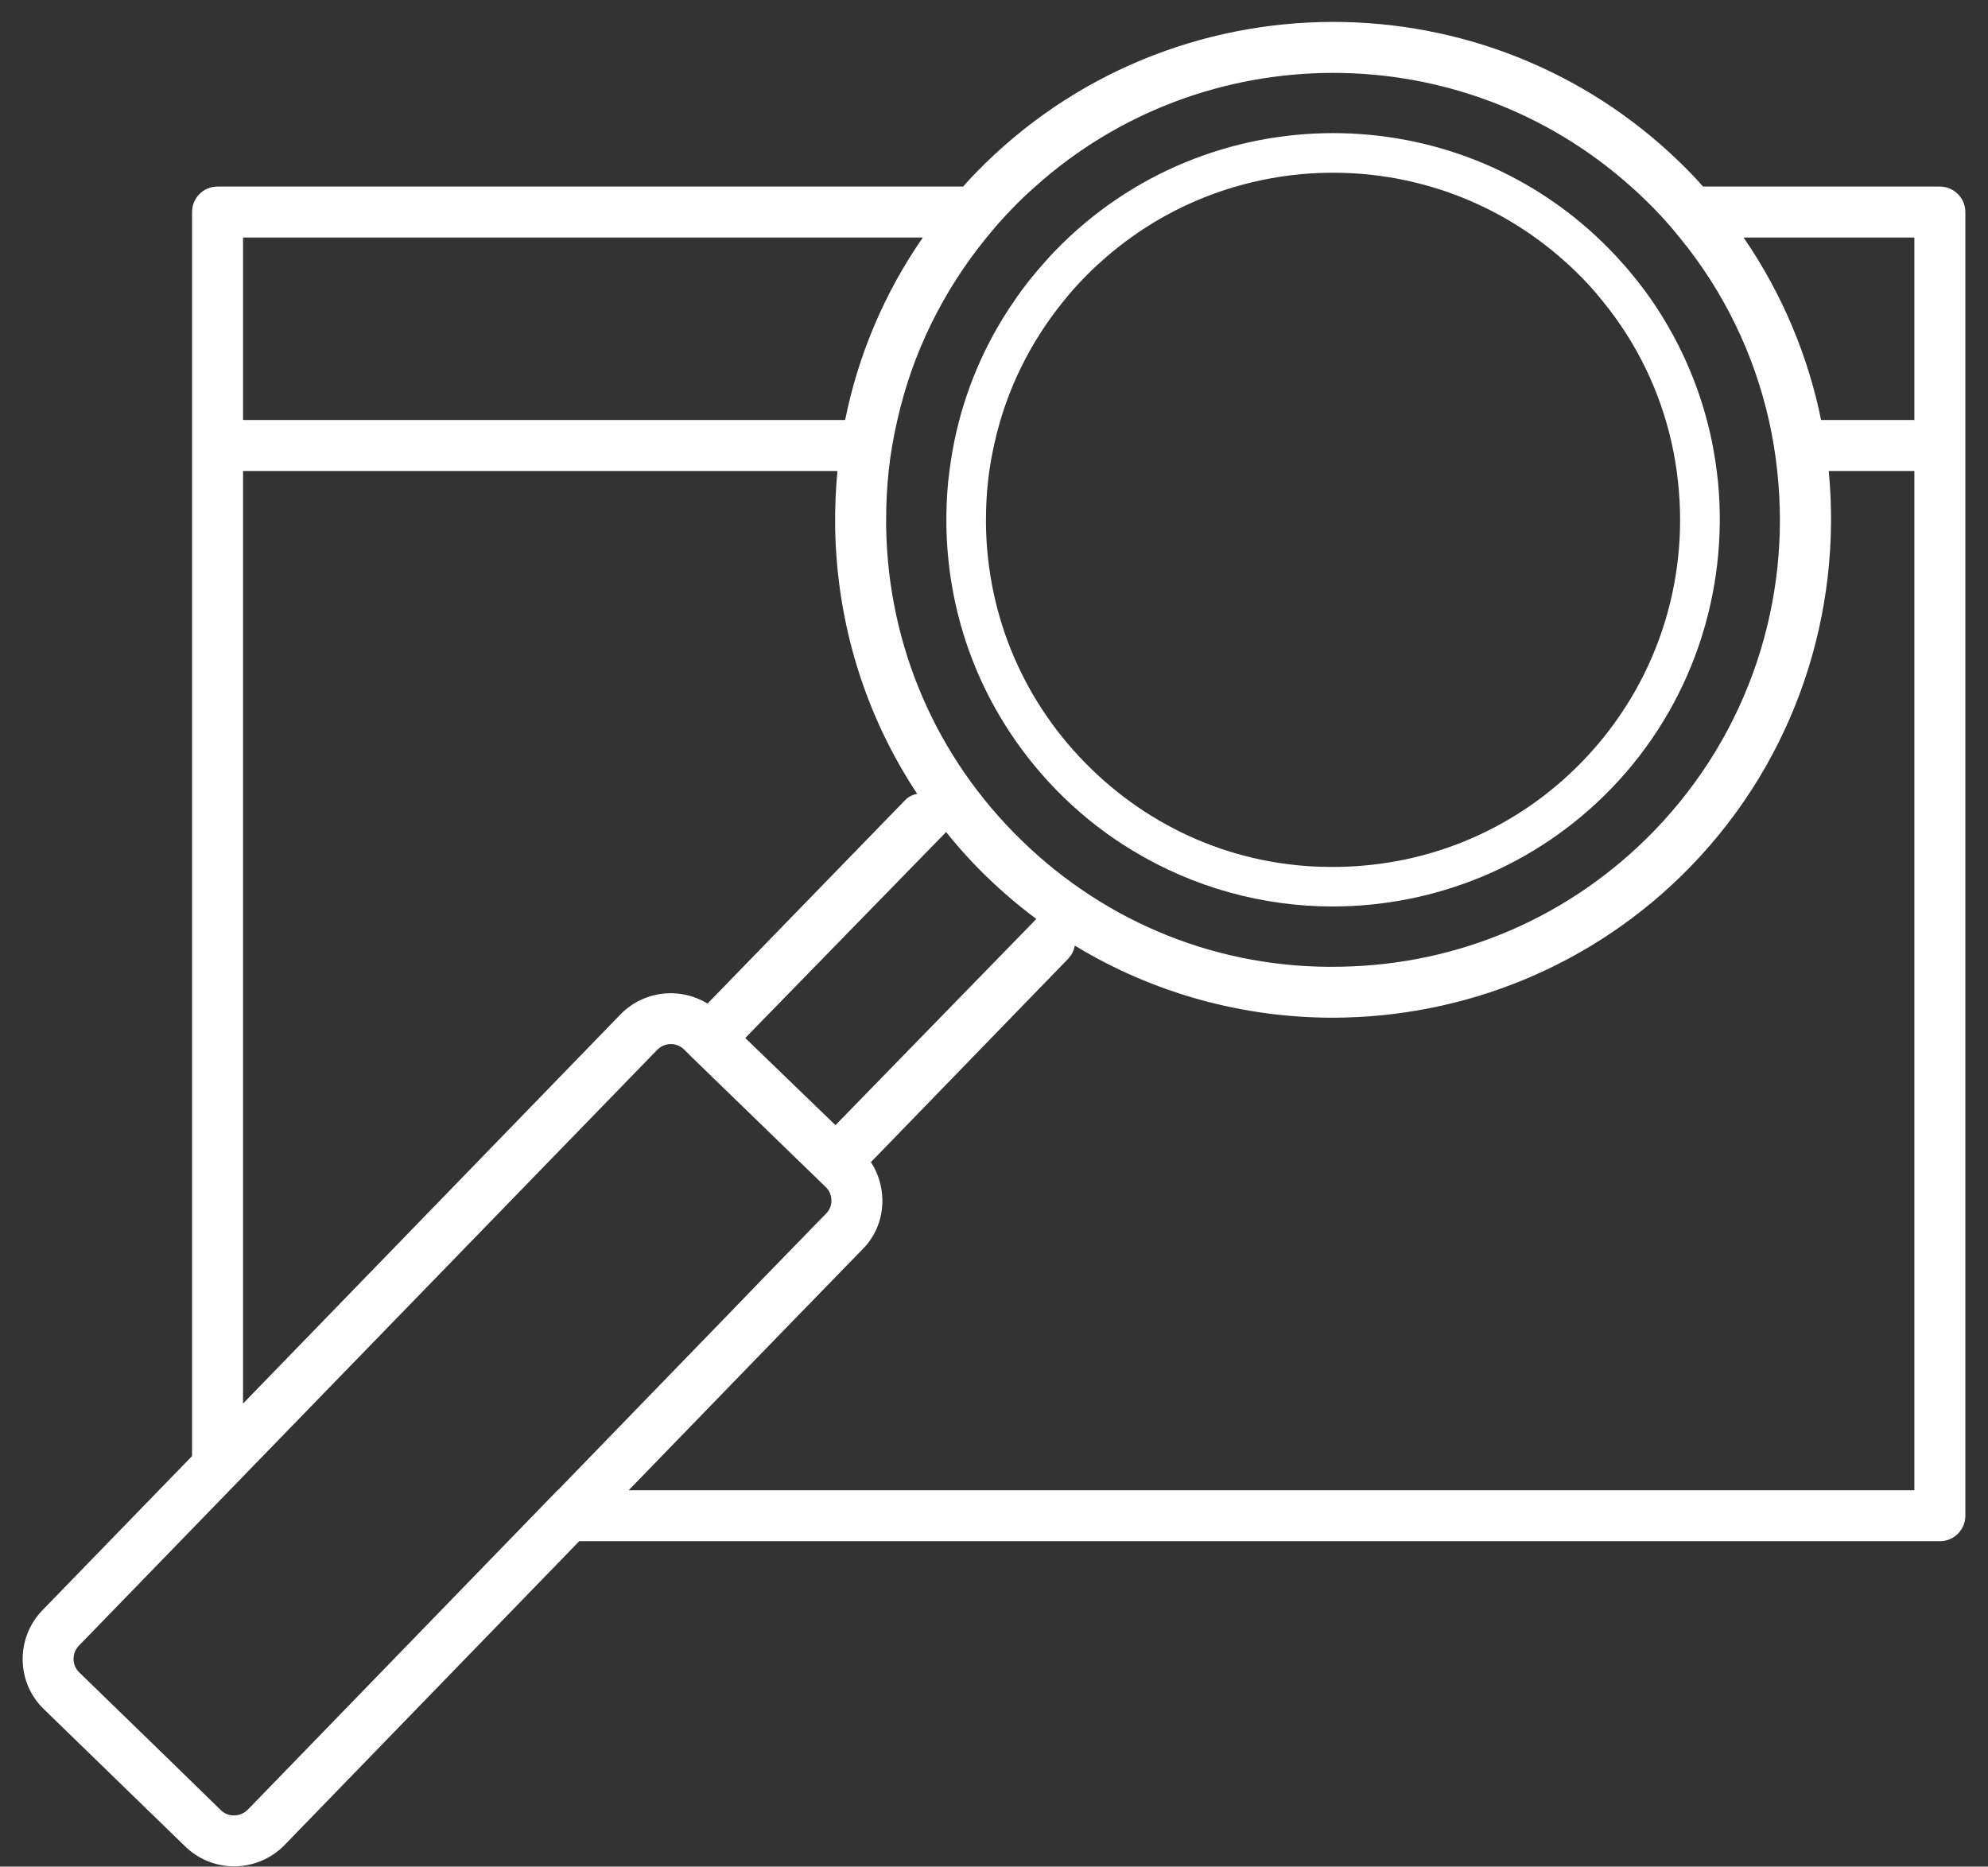
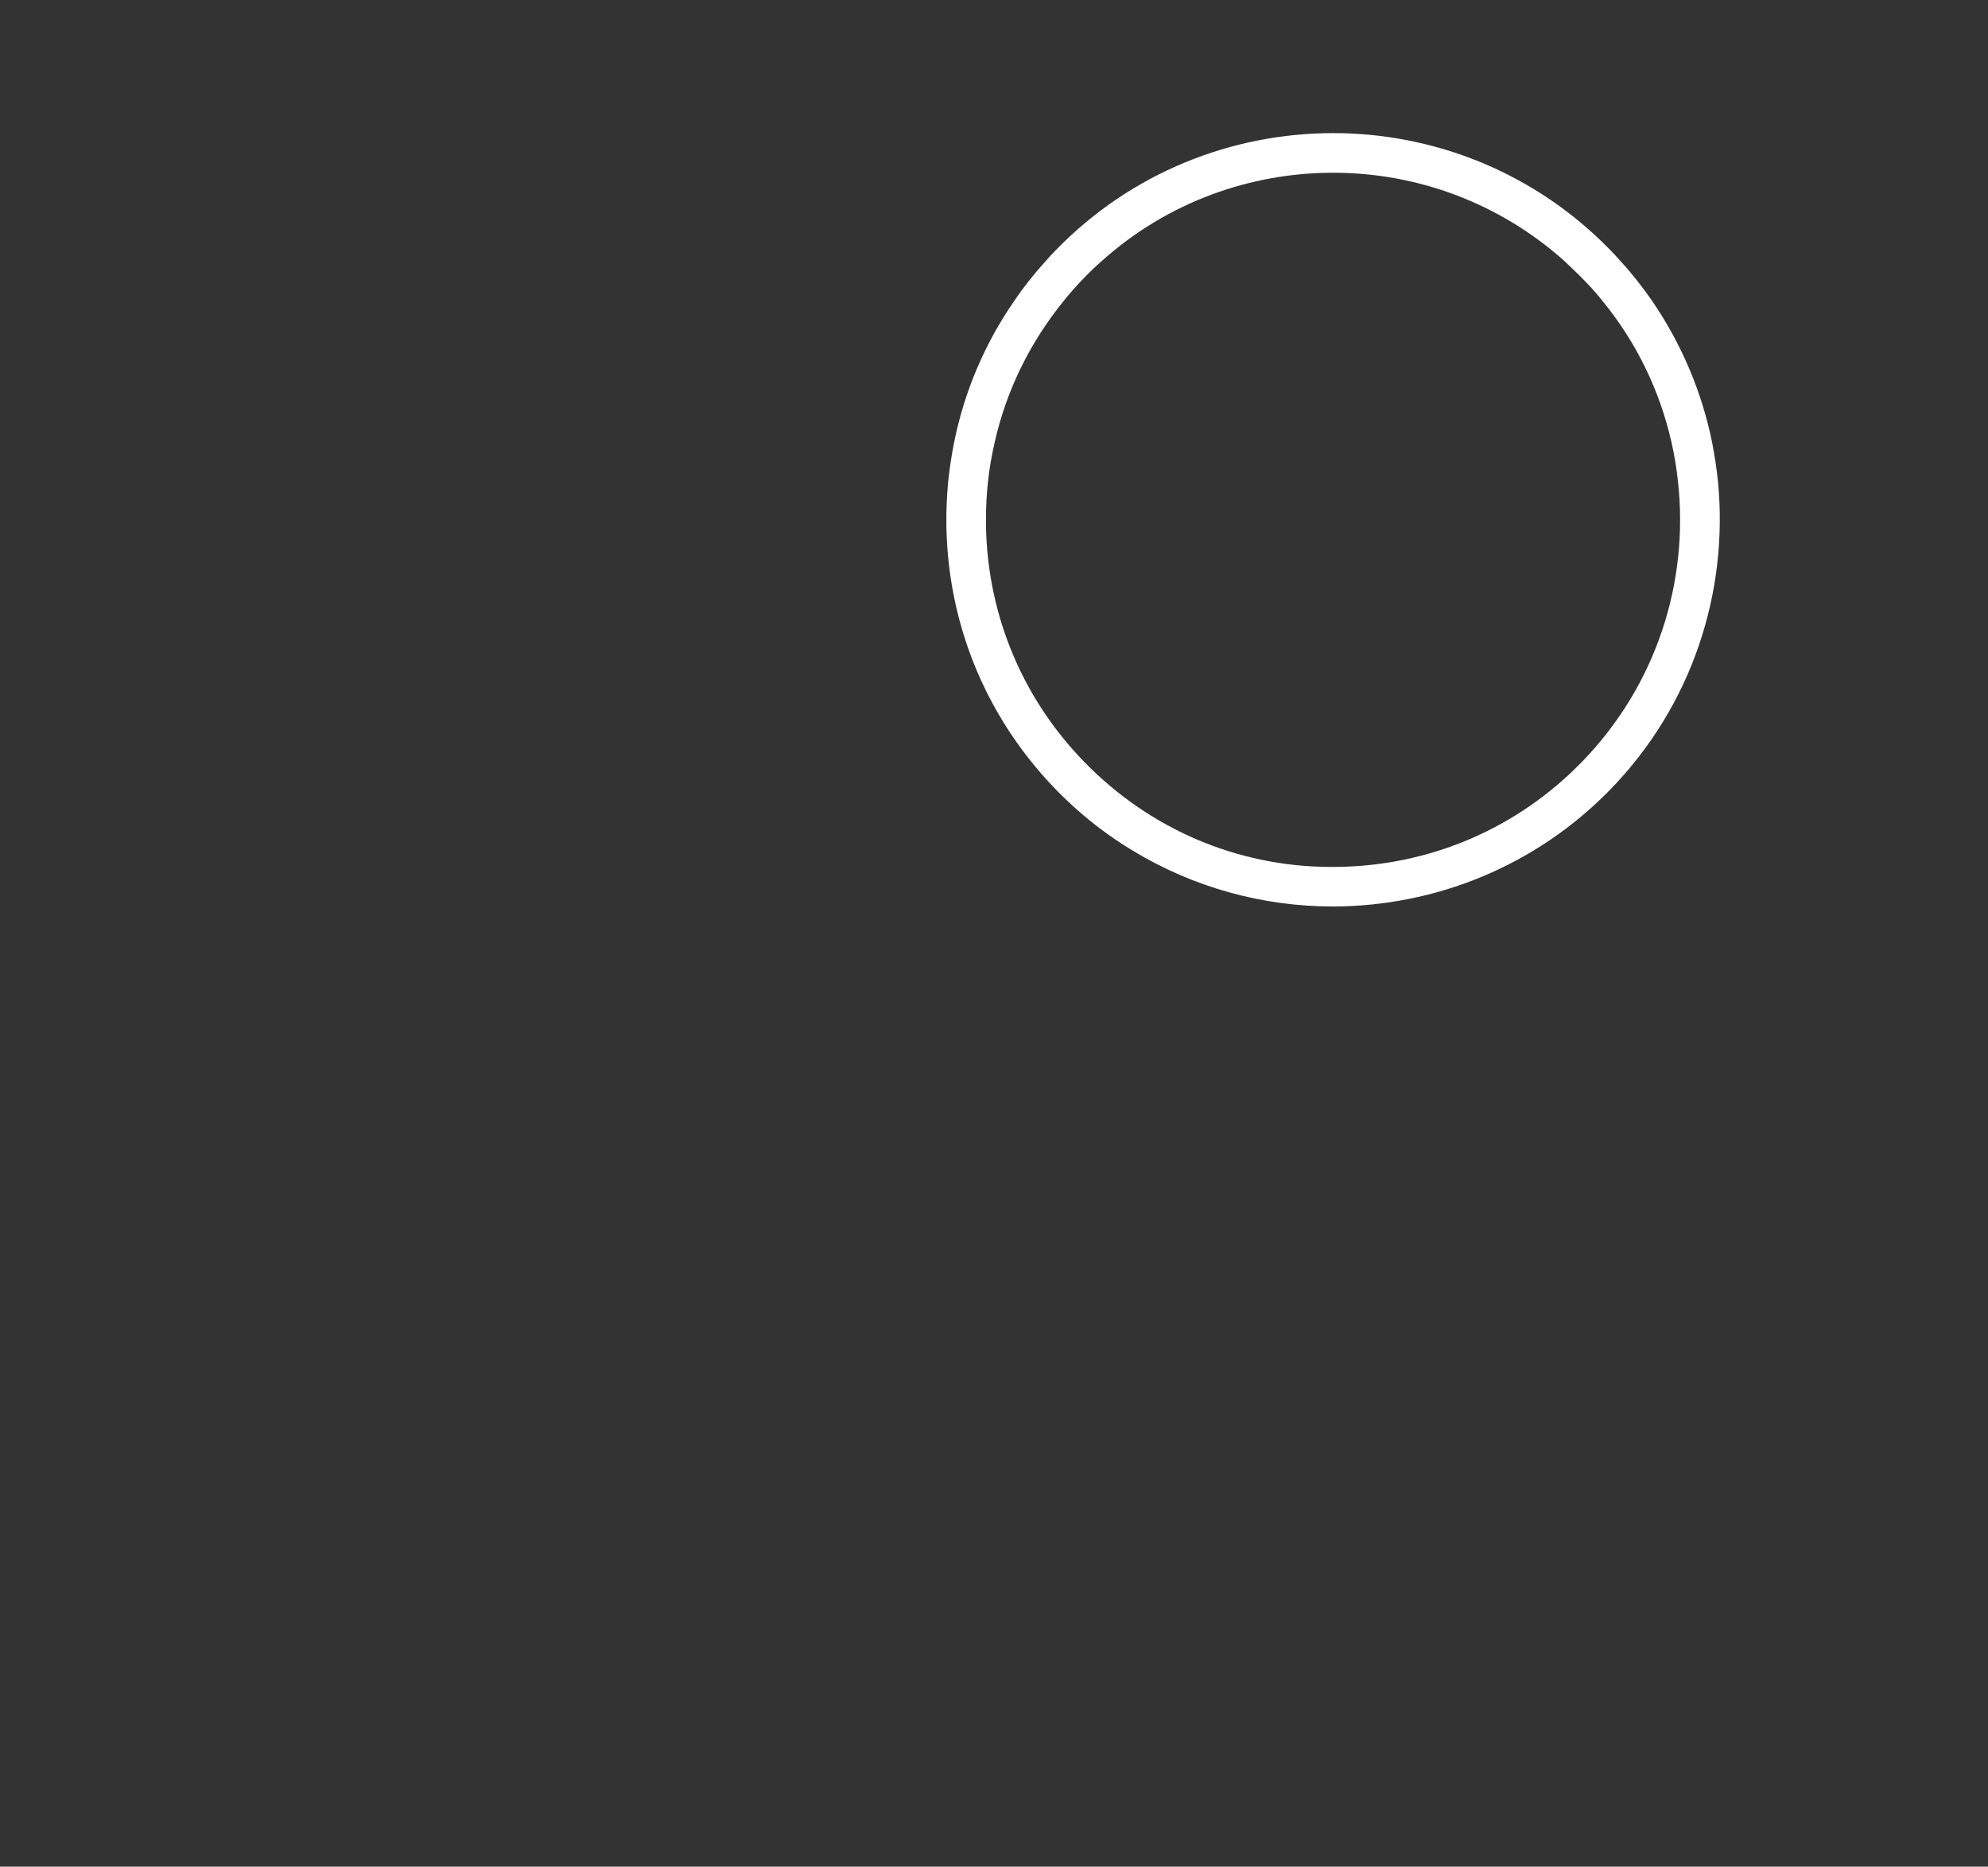
<svg xmlns="http://www.w3.org/2000/svg" width="82px" height="77px" viewBox="0 0 82 77" version="1.1">
  <rect x="0" y="0" width="82" height="77" fill="#333333" stroke="none" />
  <title>search</title>
  <desc>Created with Sketch.</desc>
  <defs />
  <g id="Page-1" stroke="none" stroke-width="1" fill="none" fill-rule="evenodd">
    <g id="Artboard" transform="translate(-1120, -962)" fill="#FFFFFF">
      <g id="search" transform="translate(1120, 962)">
        <g id="Group-27">
-           <path d="M40.669,21.438 C40.669,20.915 40.693,20.393 40.751,19.878 C40.808,19.323 40.906,18.784 41.028,18.245 C41.51,16.106 42.482,14.122 43.886,12.399 C44.139,12.081 44.417,11.771 44.711,11.468 C44.948,11.223 45.192,10.986 45.446,10.766 C48.148,8.341 51.569,7.125 54.991,7.125 C58.404,7.125 61.816,8.341 64.527,10.766 C64.674,10.896 64.821,11.027 64.96,11.166 C65.369,11.558 65.744,11.966 66.087,12.399 C67.516,14.138 68.471,16.147 68.945,18.245 C69.067,18.784 69.157,19.331 69.214,19.878 C69.664,23.977 68.349,28.231 65.262,31.416 C62.601,34.159 59.024,35.702 55.203,35.759 C51.382,35.833 47.756,34.388 45.013,31.718 C42.27,29.056 40.726,25.48 40.669,21.658 L40.669,21.438 Z M43.878,32.894 C44.752,33.743 45.707,34.478 46.711,35.082 C49.251,36.625 52.116,37.393 54.982,37.393 C59.155,37.384 63.311,35.768 66.438,32.551 C69.827,29.056 71.296,24.385 70.864,19.878 C70.807,19.331 70.725,18.784 70.619,18.245 C70.202,16.188 69.369,14.195 68.137,12.399 C67.745,11.836 67.32,11.289 66.838,10.766 C66.602,10.497 66.356,10.244 66.095,9.99 C63.001,6.986 58.992,5.491 54.991,5.491 C50.826,5.491 46.662,7.108 43.535,10.333 C43.396,10.472 43.266,10.619 43.135,10.766 C42.661,11.289 42.229,11.828 41.845,12.399 C40.62,14.163 39.779,16.147 39.355,18.245 C39.248,18.784 39.167,19.331 39.109,19.878 C39.052,20.474 39.028,21.079 39.036,21.683 C39.085,24.769 40,27.709 41.665,30.224 C42.294,31.179 43.037,32.077 43.878,32.894 L43.878,32.894 Z" id="Fill-23" />
-           <path d="M78.963,17.326 L75.115,17.326 C74.579,14.677 73.506,12.111 71.919,9.798 L78.963,9.798 L78.963,17.326 Z M78.963,61.473 L25.931,61.473 L25.935,61.469 L32.233,54.972 L35.576,51.534 C36.123,50.987 36.406,50.262 36.396,49.494 C36.385,48.937 36.228,48.401 35.923,47.938 L44.06,39.548 C44.102,39.495 44.144,39.443 44.186,39.39 C44.259,39.276 44.311,39.141 44.332,39.006 C47.602,40.993 51.292,41.981 54.982,41.981 C60.354,41.97 65.706,39.888 69.732,35.746 C74.095,31.246 75.988,25.232 75.431,19.429 L78.963,19.429 L78.963,61.473 Z M23.012,61.469 L23.002,61.469 L20.962,63.572 L10.228,74.642 C9.922,74.958 9.418,74.969 9.113,74.674 L6.979,72.592 L5.475,71.131 L3.268,68.986 C2.963,68.692 2.952,68.198 3.257,67.882 L8.027,62.965 L8.027,62.966 L10.025,60.905 L10.025,60.904 L10.028,60.901 L27.102,43.312 C27.407,42.996 27.901,42.986 28.216,43.291 L28.469,43.543 L28.521,43.596 L33.747,48.663 L33.757,48.674 L34.051,48.958 C34.209,49.105 34.293,49.305 34.293,49.515 C34.304,49.715 34.219,49.914 34.072,50.062 L31.455,52.753 L29.993,54.267 L23.012,61.469 Z M10.025,19.429 L34.543,19.429 C34.469,20.196 34.438,20.974 34.448,21.752 C34.512,25.725 35.689,29.509 37.832,32.747 C37.687,32.768 37.562,32.83 37.447,32.904 C37.395,32.946 37.353,32.988 37.311,33.03 L29.184,41.398 C28.048,40.704 26.555,40.862 25.598,41.84 L10.028,57.894 L10.025,57.897 L10.025,19.429 Z M10.025,9.798 L38.065,9.798 C36.488,12.069 35.405,14.624 34.859,17.326 L10.025,17.326 L10.025,9.798 Z M42.747,37.907 L34.461,46.413 L30.739,42.818 L39.025,34.322 C39.572,35.005 40.129,35.615 40.718,36.183 C41.338,36.782 42.011,37.36 42.747,37.907 L42.747,37.907 Z M40.693,9.798 C41.02,9.389 41.377,8.989 41.755,8.6 C42.06,8.284 42.376,7.979 42.702,7.696 C46.182,4.573 50.587,3.007 54.992,3.007 C59.387,3.007 63.781,4.573 67.272,7.696 C67.461,7.864 67.65,8.032 67.829,8.211 C68.355,8.716 68.838,9.241 69.28,9.798 C71.12,12.038 72.35,14.624 72.96,17.326 C73.117,18.02 73.233,18.724 73.307,19.429 C73.885,24.707 72.192,30.184 68.218,34.284 C64.791,37.817 60.186,39.804 55.265,39.878 C50.345,39.972 45.677,38.112 42.145,34.674 C38.612,31.246 36.625,26.641 36.551,21.721 L36.551,21.437 C36.551,20.764 36.583,20.091 36.656,19.429 C36.73,18.714 36.856,18.02 37.014,17.326 C37.634,14.572 38.885,12.017 40.693,9.798 L40.693,9.798 Z M80.014,7.696 L70.247,7.696 C69.942,7.349 69.627,7.023 69.291,6.697 C65.306,2.828 60.144,0.904 54.992,0.904 C49.63,0.904 44.268,2.986 40.241,7.138 C40.063,7.317 39.895,7.507 39.726,7.696 L8.974,7.696 C8.385,7.696 7.922,8.169 7.922,8.747 L7.922,18.377 L7.922,60.063 L1.743,66.431 C0.639,67.577 0.671,69.407 1.806,70.5 L4.76,73.37 L7.651,76.178 C8.209,76.714 8.934,76.987 9.649,76.987 C10.406,76.987 11.163,76.693 11.731,76.115 L23.891,63.576 L80.014,63.576 C80.593,63.576 81.066,63.102 81.066,62.524 L81.066,18.377 L81.066,8.747 C81.066,8.169 80.593,7.696 80.014,7.696 L80.014,7.696 Z" id="Fill-25" />
+           <path d="M40.669,21.438 C40.669,20.915 40.693,20.393 40.751,19.878 C40.808,19.323 40.906,18.784 41.028,18.245 C41.51,16.106 42.482,14.122 43.886,12.399 C44.139,12.081 44.417,11.771 44.711,11.468 C44.948,11.223 45.192,10.986 45.446,10.766 C48.148,8.341 51.569,7.125 54.991,7.125 C58.404,7.125 61.816,8.341 64.527,10.766 C65.369,11.558 65.744,11.966 66.087,12.399 C67.516,14.138 68.471,16.147 68.945,18.245 C69.067,18.784 69.157,19.331 69.214,19.878 C69.664,23.977 68.349,28.231 65.262,31.416 C62.601,34.159 59.024,35.702 55.203,35.759 C51.382,35.833 47.756,34.388 45.013,31.718 C42.27,29.056 40.726,25.48 40.669,21.658 L40.669,21.438 Z M43.878,32.894 C44.752,33.743 45.707,34.478 46.711,35.082 C49.251,36.625 52.116,37.393 54.982,37.393 C59.155,37.384 63.311,35.768 66.438,32.551 C69.827,29.056 71.296,24.385 70.864,19.878 C70.807,19.331 70.725,18.784 70.619,18.245 C70.202,16.188 69.369,14.195 68.137,12.399 C67.745,11.836 67.32,11.289 66.838,10.766 C66.602,10.497 66.356,10.244 66.095,9.99 C63.001,6.986 58.992,5.491 54.991,5.491 C50.826,5.491 46.662,7.108 43.535,10.333 C43.396,10.472 43.266,10.619 43.135,10.766 C42.661,11.289 42.229,11.828 41.845,12.399 C40.62,14.163 39.779,16.147 39.355,18.245 C39.248,18.784 39.167,19.331 39.109,19.878 C39.052,20.474 39.028,21.079 39.036,21.683 C39.085,24.769 40,27.709 41.665,30.224 C42.294,31.179 43.037,32.077 43.878,32.894 L43.878,32.894 Z" id="Fill-23" />
        </g>
      </g>
    </g>
  </g>
</svg>